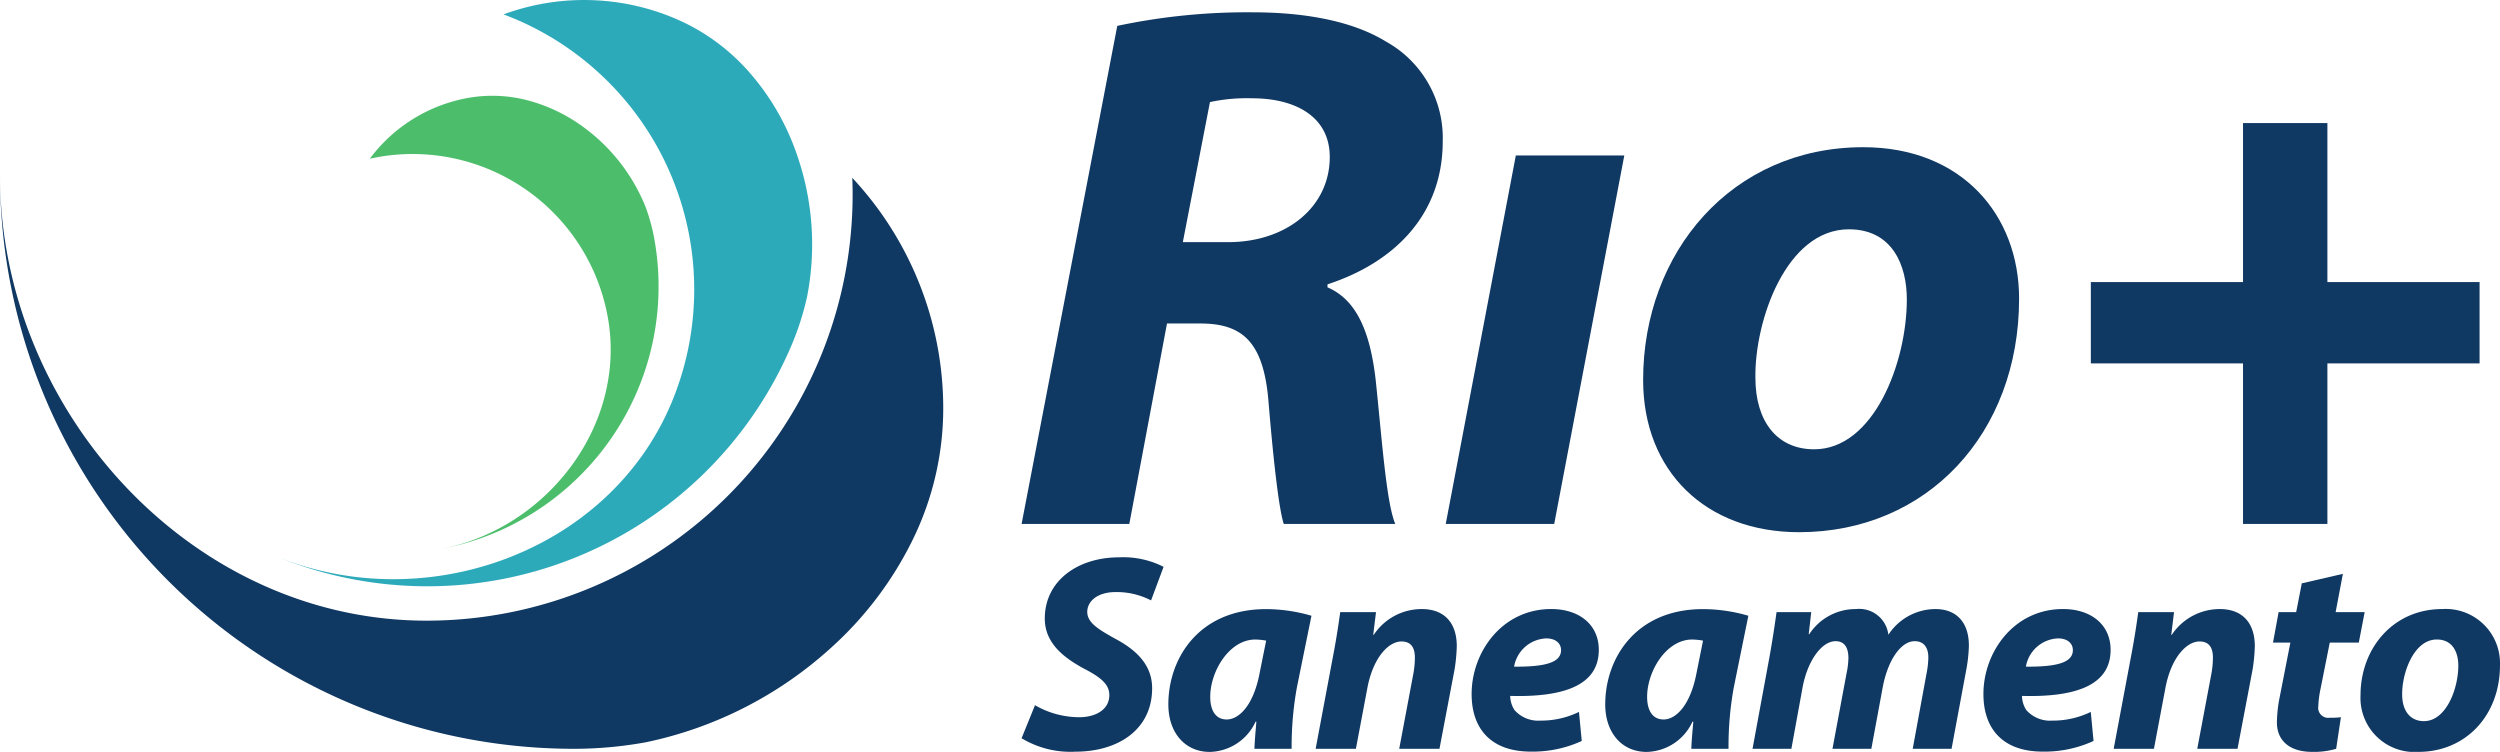
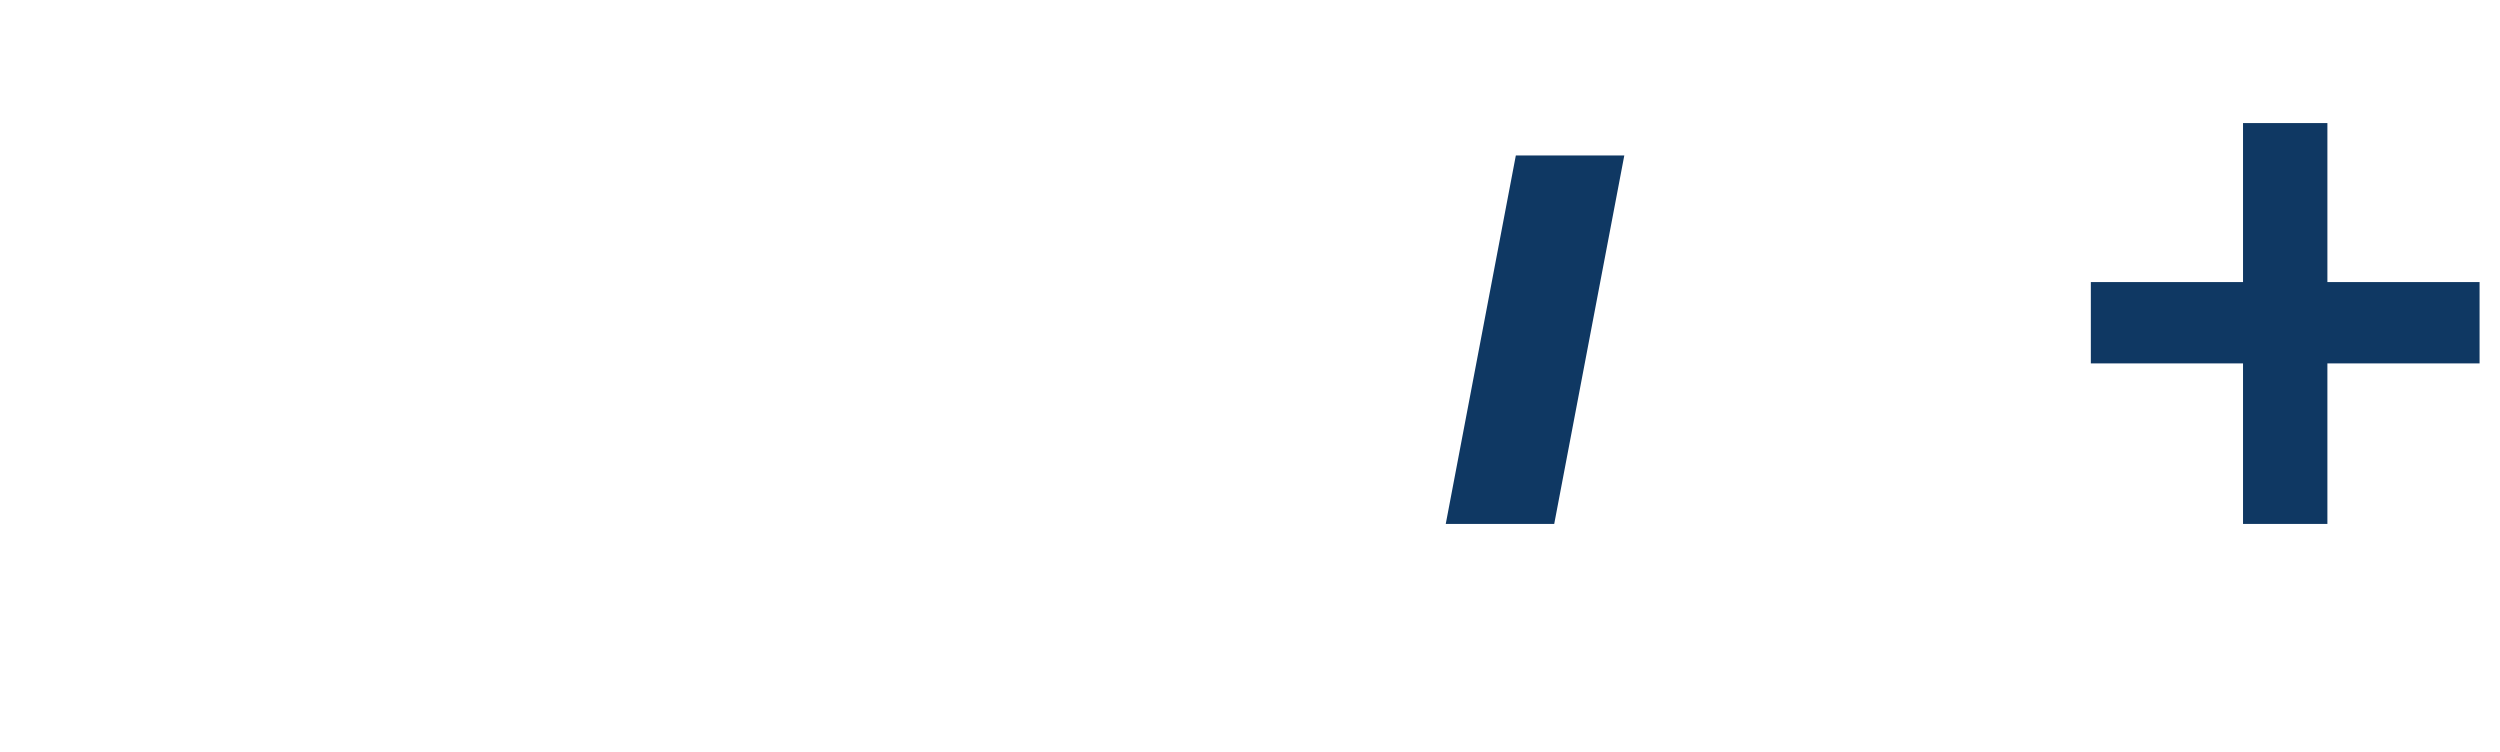
<svg xmlns="http://www.w3.org/2000/svg" width="249.706" height="75.102" viewBox="0 0 249.706 75.102">
  <defs>
    <clipPath id="clip-path">
-       <path id="Caminho_2575" data-name="Caminho 2575" d="M0,56.442H249.706v-75.1H0Z" transform="translate(0 18.659)" fill="none" />
-     </clipPath>
+       </clipPath>
  </defs>
  <g id="Grupo_1078" data-name="Grupo 1078" transform="translate(0 18.659)">
    <g id="Grupo_1059" data-name="Grupo 1059" transform="translate(0 -18.659)" clip-path="url(#clip-path)">
      <g id="Grupo_1058" data-name="Grupo 1058" transform="translate(102.04 1.23)">
        <path id="Caminho_2574" data-name="Caminho 2574" d="M7.181,1.019A62.38,62.38,0,0,1,20.729-.337c4.814,0,9.781.753,13.318,2.938a11,11,0,0,1,5.643,9.933c0,7.523-5.043,12.191-11.511,14.3v.3c3.007,1.28,4.287,4.665,4.814,9.257.6,5.643,1.055,12.264,1.956,14.373H23.812c-.451-1.356-.978-5.719-1.505-11.966-.451-6.17-2.556-8.054-6.846-8.054H12.148L8.385,50.763H-2.374Zm6.549,21.6h4.516c5.868,0,10.159-3.538,10.159-8.5,0-4.061-3.461-5.868-7.752-5.868a17.474,17.474,0,0,0-4.214.378Z" transform="translate(2.374 0.337)" fill="#0f3863" />
      </g>
    </g>
    <g id="Grupo_1060" data-name="Grupo 1060" transform="translate(144.405 -3.129)">
      <path id="Caminho_2576" data-name="Caminho 2576" d="M0,27.657l7-36.8H17.834l-7,36.8Z" transform="translate(0 9.143)" fill="#0f3863" />
    </g>
    <g id="Grupo_1062" data-name="Grupo 1062" transform="translate(0 -18.659)" clip-path="url(#clip-path)">
      <g id="Grupo_1061" data-name="Grupo 1061" transform="translate(164.12 14.703)">
        <path id="Caminho_2577" data-name="Caminho 2577" d="M28.222,11.368c0,13.471-9.181,23.328-21.976,23.328-9.33,0-15.576-6.1-15.576-15.2C-9.33,6.7-.451-3.758,12.646-3.758c9.857,0,15.576,6.77,15.576,15.126m-26.339,7.9c0,4.291,2.109,7.148,5.872,7.148,5.945,0,9.253-8.654,9.253-14.973,0-3.389-1.429-7-5.792-7-6.247,0-9.41,9.1-9.334,14.824" transform="translate(9.33 3.758)" fill="#0f3863" />
      </g>
    </g>
    <g id="Grupo_1063" data-name="Grupo 1063" transform="translate(208.836 -6.364)">
      <path id="Caminho_2579" data-name="Caminho 2579" d="M17.759,0V15.878h15.2V24h-15.2V40.036H9.331V24h-15.2V15.878h15.2V0Z" transform="translate(5.871)" fill="#0f3863" />
    </g>
    <g id="Grupo_1077" data-name="Grupo 1077" transform="translate(0 -18.659)" clip-path="url(#clip-path)">
      <g id="Grupo_1064" data-name="Grupo 1064" transform="translate(102.038 55.667)">
        <path id="Caminho_2580" data-name="Caminho 2580" d="M1.007,11.1a8.832,8.832,0,0,0,4.439,1.2c1.562,0,2.986-.724,2.986-2.206,0-1.059-.809-1.759-2.54-2.652C3.885,6.356,1.985,4.9,1.985,2.448c0-3.8,3.321-6.118,7.426-6.118a8.894,8.894,0,0,1,4.439.95L12.6.633A7.463,7.463,0,0,0,9.077-.2c-1.872,0-2.85.946-2.85,1.98,0,1.091,1.147,1.759,2.737,2.652,2.29,1.2,3.743,2.737,3.743,4.971,0,4.186-3.465,6.339-7.651,6.339A9.455,9.455,0,0,1-.333,14.4Z" transform="translate(0.333 3.67)" fill="#0f3863" />
      </g>
      <g id="Grupo_1065" data-name="Grupo 1065" transform="translate(116.695 60.835)">
-         <path id="Caminho_2581" data-name="Caminho 2581" d="M6.464,10.49c.028-.809.113-1.731.193-2.709h-.08A5.152,5.152,0,0,1,2,10.8c-2.455,0-4.134-1.9-4.134-4.745,0-4.609,3.047-9.519,9.772-9.519A16.278,16.278,0,0,1,12.16-2.8L10.707,4.348a33.042,33.042,0,0,0-.527,6.142ZM7.635-.316A6.567,6.567,0,0,0,6.549-.425c-2.6,0-4.5,3.18-4.5,5.723,0,1.34.531,2.262,1.646,2.262C4.9,7.56,6.38,6.192,7,2.839Z" transform="translate(2.137 3.468)" fill="#0f3863" />
+         <path id="Caminho_2581" data-name="Caminho 2581" d="M6.464,10.49c.028-.809.113-1.731.193-2.709h-.08A5.152,5.152,0,0,1,2,10.8c-2.455,0-4.134-1.9-4.134-4.745,0-4.609,3.047-9.519,9.772-9.519A16.278,16.278,0,0,1,12.16-2.8L10.707,4.348a33.042,33.042,0,0,0-.527,6.142ZM7.635-.316A6.567,6.567,0,0,0,6.549-.425c-2.6,0-4.5,3.18-4.5,5.723,0,1.34.531,2.262,1.646,2.262C4.9,7.56,6.38,6.192,7,2.839" transform="translate(2.137 3.468)" fill="#0f3863" />
      </g>
      <g id="Grupo_1066" data-name="Grupo 1066" transform="translate(131.409 60.835)">
        <path id="Caminho_2582" data-name="Caminho 2582" d="M0,10.49,1.731,1.277c.334-1.731.559-3.24.724-4.439H6.029L5.752-.9h.056a5.741,5.741,0,0,1,4.8-2.568c2.234,0,3.49,1.364,3.49,3.711a17.594,17.594,0,0,1-.221,2.318L12.369,10.49H8.348L9.772,2.924A9.167,9.167,0,0,0,9.913,1.39c0-.95-.338-1.622-1.34-1.622-1.312,0-2.85,1.65-3.409,4.665L4.021,10.49Z" transform="translate(0 3.468)" fill="#0f3863" />
      </g>
      <g id="Grupo_1067" data-name="Grupo 1067" transform="translate(146.989 60.835)">
        <path id="Caminho_2583" data-name="Caminho 2583" d="M8.267,9.9a11.725,11.725,0,0,1-5.083,1.063c-3.908,0-5.917-2.206-5.917-5.752,0-4.162,3.015-8.489,7.957-8.489C7.989-3.274,9.97-1.741,9.97.8c0,3.49-3.377,4.745-8.851,4.6a2.709,2.709,0,0,0,.419,1.4A3.162,3.162,0,0,0,4.162,7.867,8.642,8.642,0,0,0,7.989,7ZM4.721-.344A3.394,3.394,0,0,0,1.509,2.478C4.637,2.506,6.2,2.059,6.2.831c0-.7-.559-1.175-1.481-1.175" transform="translate(2.733 3.274)" fill="#0f3863" />
      </g>
      <g id="Grupo_1068" data-name="Grupo 1068" transform="translate(160.332 60.835)">
        <path id="Caminho_2584" data-name="Caminho 2584" d="M6.464,10.49c.028-.809.113-1.731.2-2.709H6.577A5.152,5.152,0,0,1,2,10.8c-2.455,0-4.134-1.9-4.134-4.745,0-4.609,3.047-9.519,9.772-9.519A16.278,16.278,0,0,1,12.16-2.8L10.707,4.348a33.042,33.042,0,0,0-.527,6.142ZM7.635-.316A6.567,6.567,0,0,0,6.549-.425c-2.6,0-4.5,3.18-4.5,5.723,0,1.34.531,2.262,1.646,2.262C4.9,7.56,6.38,6.192,7,2.839Z" transform="translate(2.137 3.468)" fill="#0f3863" />
      </g>
      <g id="Grupo_1069" data-name="Grupo 1069" transform="translate(175.047 60.835)">
        <path id="Caminho_2585" data-name="Caminho 2585" d="M0,10.49,1.7,1.277c.31-1.731.531-3.24.7-4.439H5.864L5.611-.956h.056a5.522,5.522,0,0,1,4.665-2.512A2.925,2.925,0,0,1,13.568-.9a5.635,5.635,0,0,1,4.693-2.568c2.121,0,3.349,1.34,3.349,3.655a14.9,14.9,0,0,1-.25,2.347L19.879,10.49H16l1.368-7.454a9.1,9.1,0,0,0,.193-1.674c0-.95-.419-1.622-1.368-1.622-1.34,0-2.652,1.815-3.18,4.552l-1.147,6.2H7.985l1.4-7.51a8.174,8.174,0,0,0,.193-1.562C9.575.5,9.269-.26,8.291-.26,6.923-.26,5.5,1.668,5,4.348L3.88,10.49Z" transform="translate(0 3.468)" fill="#0f3863" />
      </g>
      <g id="Grupo_1070" data-name="Grupo 1070" transform="translate(198.109 60.835)">
        <path id="Caminho_2586" data-name="Caminho 2586" d="M8.267,9.9a11.725,11.725,0,0,1-5.083,1.063c-3.908,0-5.917-2.206-5.917-5.752,0-4.162,3.015-8.489,7.957-8.489C7.989-3.274,9.97-1.741,9.97.8c0,3.49-3.377,4.745-8.851,4.6a2.709,2.709,0,0,0,.419,1.4A3.162,3.162,0,0,0,4.162,7.867,8.642,8.642,0,0,0,7.989,7ZM4.721-.344A3.394,3.394,0,0,0,1.509,2.478C4.637,2.506,6.2,2.059,6.2.831c0-.7-.559-1.175-1.481-1.175" transform="translate(2.733 3.274)" fill="#0f3863" />
      </g>
      <g id="Grupo_1071" data-name="Grupo 1071" transform="translate(211.119 60.835)">
        <path id="Caminho_2587" data-name="Caminho 2587" d="M0,10.49,1.731,1.277c.334-1.731.559-3.24.724-4.439H6.029L5.752-.9h.056a5.741,5.741,0,0,1,4.8-2.568c2.234,0,3.49,1.364,3.49,3.711a17.594,17.594,0,0,1-.221,2.318L12.369,10.49H8.348L9.772,2.924A9.167,9.167,0,0,0,9.913,1.39c0-.95-.338-1.622-1.34-1.622-1.312,0-2.85,1.65-3.409,4.665L4.021,10.49Z" transform="translate(0 3.468)" fill="#0f3863" />
      </g>
      <g id="Grupo_1072" data-name="Grupo 1072" transform="translate(227.034 57.316)">
        <path id="Caminho_2588" data-name="Caminho 2588" d="M5.245,0,4.521,3.824h2.9L6.835,6.867h-2.9L3.011,11.5a10.042,10.042,0,0,0-.221,1.731,1,1,0,0,0,1.143,1.143,7.955,7.955,0,0,0,1.115-.052l-.475,3.152a7.8,7.8,0,0,1-2.371.31c-2.4,0-3.546-1.228-3.546-2.934a13.4,13.4,0,0,1,.278-2.54L0,6.867H-1.734l.559-3.043H.58L1.14.95Z" transform="translate(1.734)" fill="#0f3863" />
      </g>
      <g id="Grupo_1073" data-name="Grupo 1073" transform="translate(235.774 60.835)">
        <path id="Caminho_2589" data-name="Caminho 2589" d="M10.469,4.217c0,5-3.405,8.654-8.154,8.654A5.4,5.4,0,0,1-3.461,7.231c0-4.745,3.292-8.625,8.15-8.625a5.421,5.421,0,0,1,5.78,5.611M.7,7.147C.7,8.741,1.478,9.8,2.874,9.8c2.206,0,3.433-3.208,3.433-5.554,0-1.256-.527-2.6-2.149-2.6C1.844,1.649.669,5.026.7,7.147" transform="translate(3.461 1.394)" fill="#0f3863" />
      </g>
      <g id="Grupo_1074" data-name="Grupo 1074" transform="translate(-0.002 17.465)">
        <path id="Caminho_2590" data-name="Caminho 2590" d="M68.532,27.354a29.794,29.794,0,0,0,3.027-13,33.717,33.717,0,0,0-8-21.879c-.35-.415-.712-.821-1.083-1.22.02.551.032,1.111.032,1.67A42.56,42.56,0,0,1,19.948,35.485c-23.51,0-42.6-21.018-42.6-44.528A57.328,57.328,0,0,0,34.671,48.284a39.974,39.974,0,0,0,7.18-.652,39.431,39.431,0,0,0,18.458-9.4,35.619,35.619,0,0,0,8.223-10.875" transform="translate(22.656 9.043)" fill="#0f3863" />
      </g>
      <g id="Grupo_1075" data-name="Grupo 1075" transform="translate(27.356 0.001)">
        <path id="Caminho_2591" data-name="Caminho 2591" d="M35.7,5.438a20.476,20.476,0,0,0-7.454-5.4A23.278,23.278,0,0,0,12.2-.724c-.358.109-.716.233-1.067.362q.543.205,1.075.423a29.349,29.349,0,0,1,15.681,38.43C21.6,53.435,3.139,59.952-11.8,53.673a39.535,39.535,0,0,0,51.76-21.119,27.912,27.912,0,0,0,1.5-4.737,27.185,27.185,0,0,0-1.046-14.248A24.424,24.424,0,0,0,35.7,5.438" transform="translate(11.801 1.798)" fill="#2daaba" />
      </g>
      <g id="Grupo_1076" data-name="Grupo 1076" transform="translate(36.934 9.565)">
-         <path id="Caminho_2592" data-name="Caminho 2592" d="M12.057.4A13.888,13.888,0,0,0,5.851.08,15.691,15.691,0,0,0-3.515,5.554c-.161.193-.318.4-.471.6.254-.052.507-.1.765-.153a19.809,19.809,0,0,1,23.01,15.991C21.725,32.758,13.671,43.239,2.9,45.179A26.686,26.686,0,0,0,24.438,14.187a18.727,18.727,0,0,0-.885-3.24,18.347,18.347,0,0,0-5.836-7.68A16.586,16.586,0,0,0,12.057.4" transform="translate(3.986 0.132)" fill="#4cbe6b" />
-       </g>
+         </g>
    </g>
  </g>
</svg>